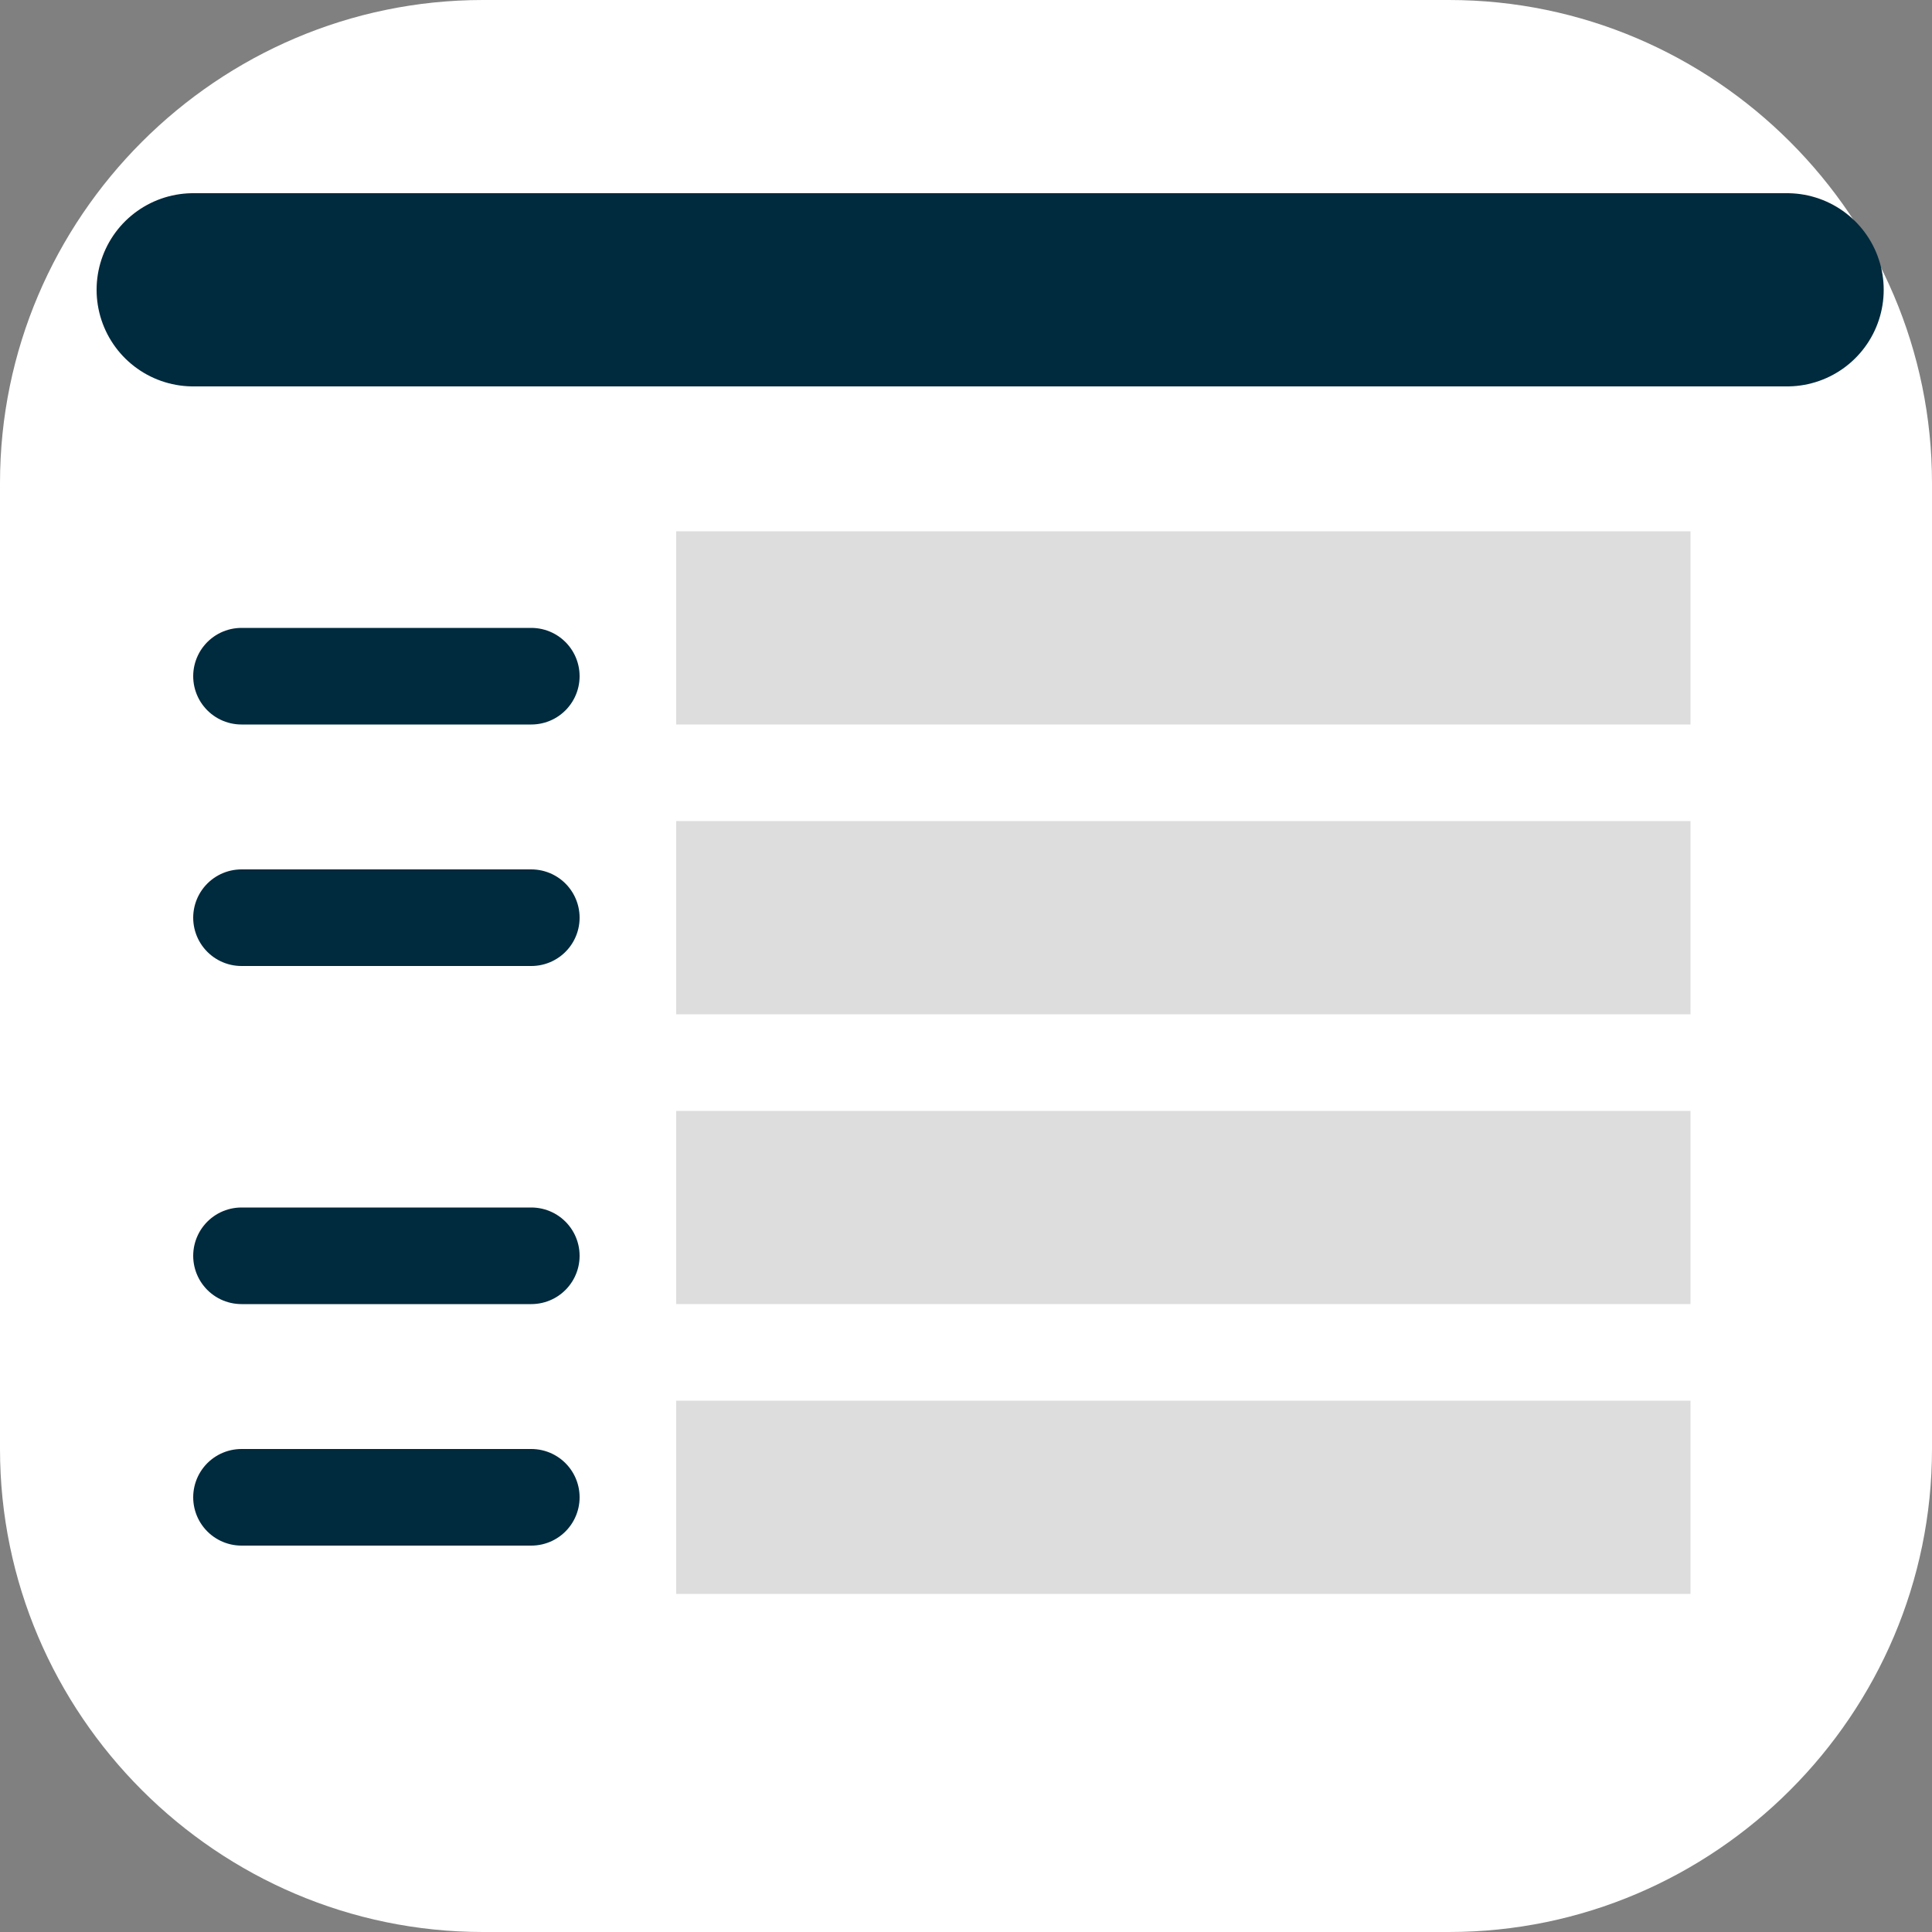
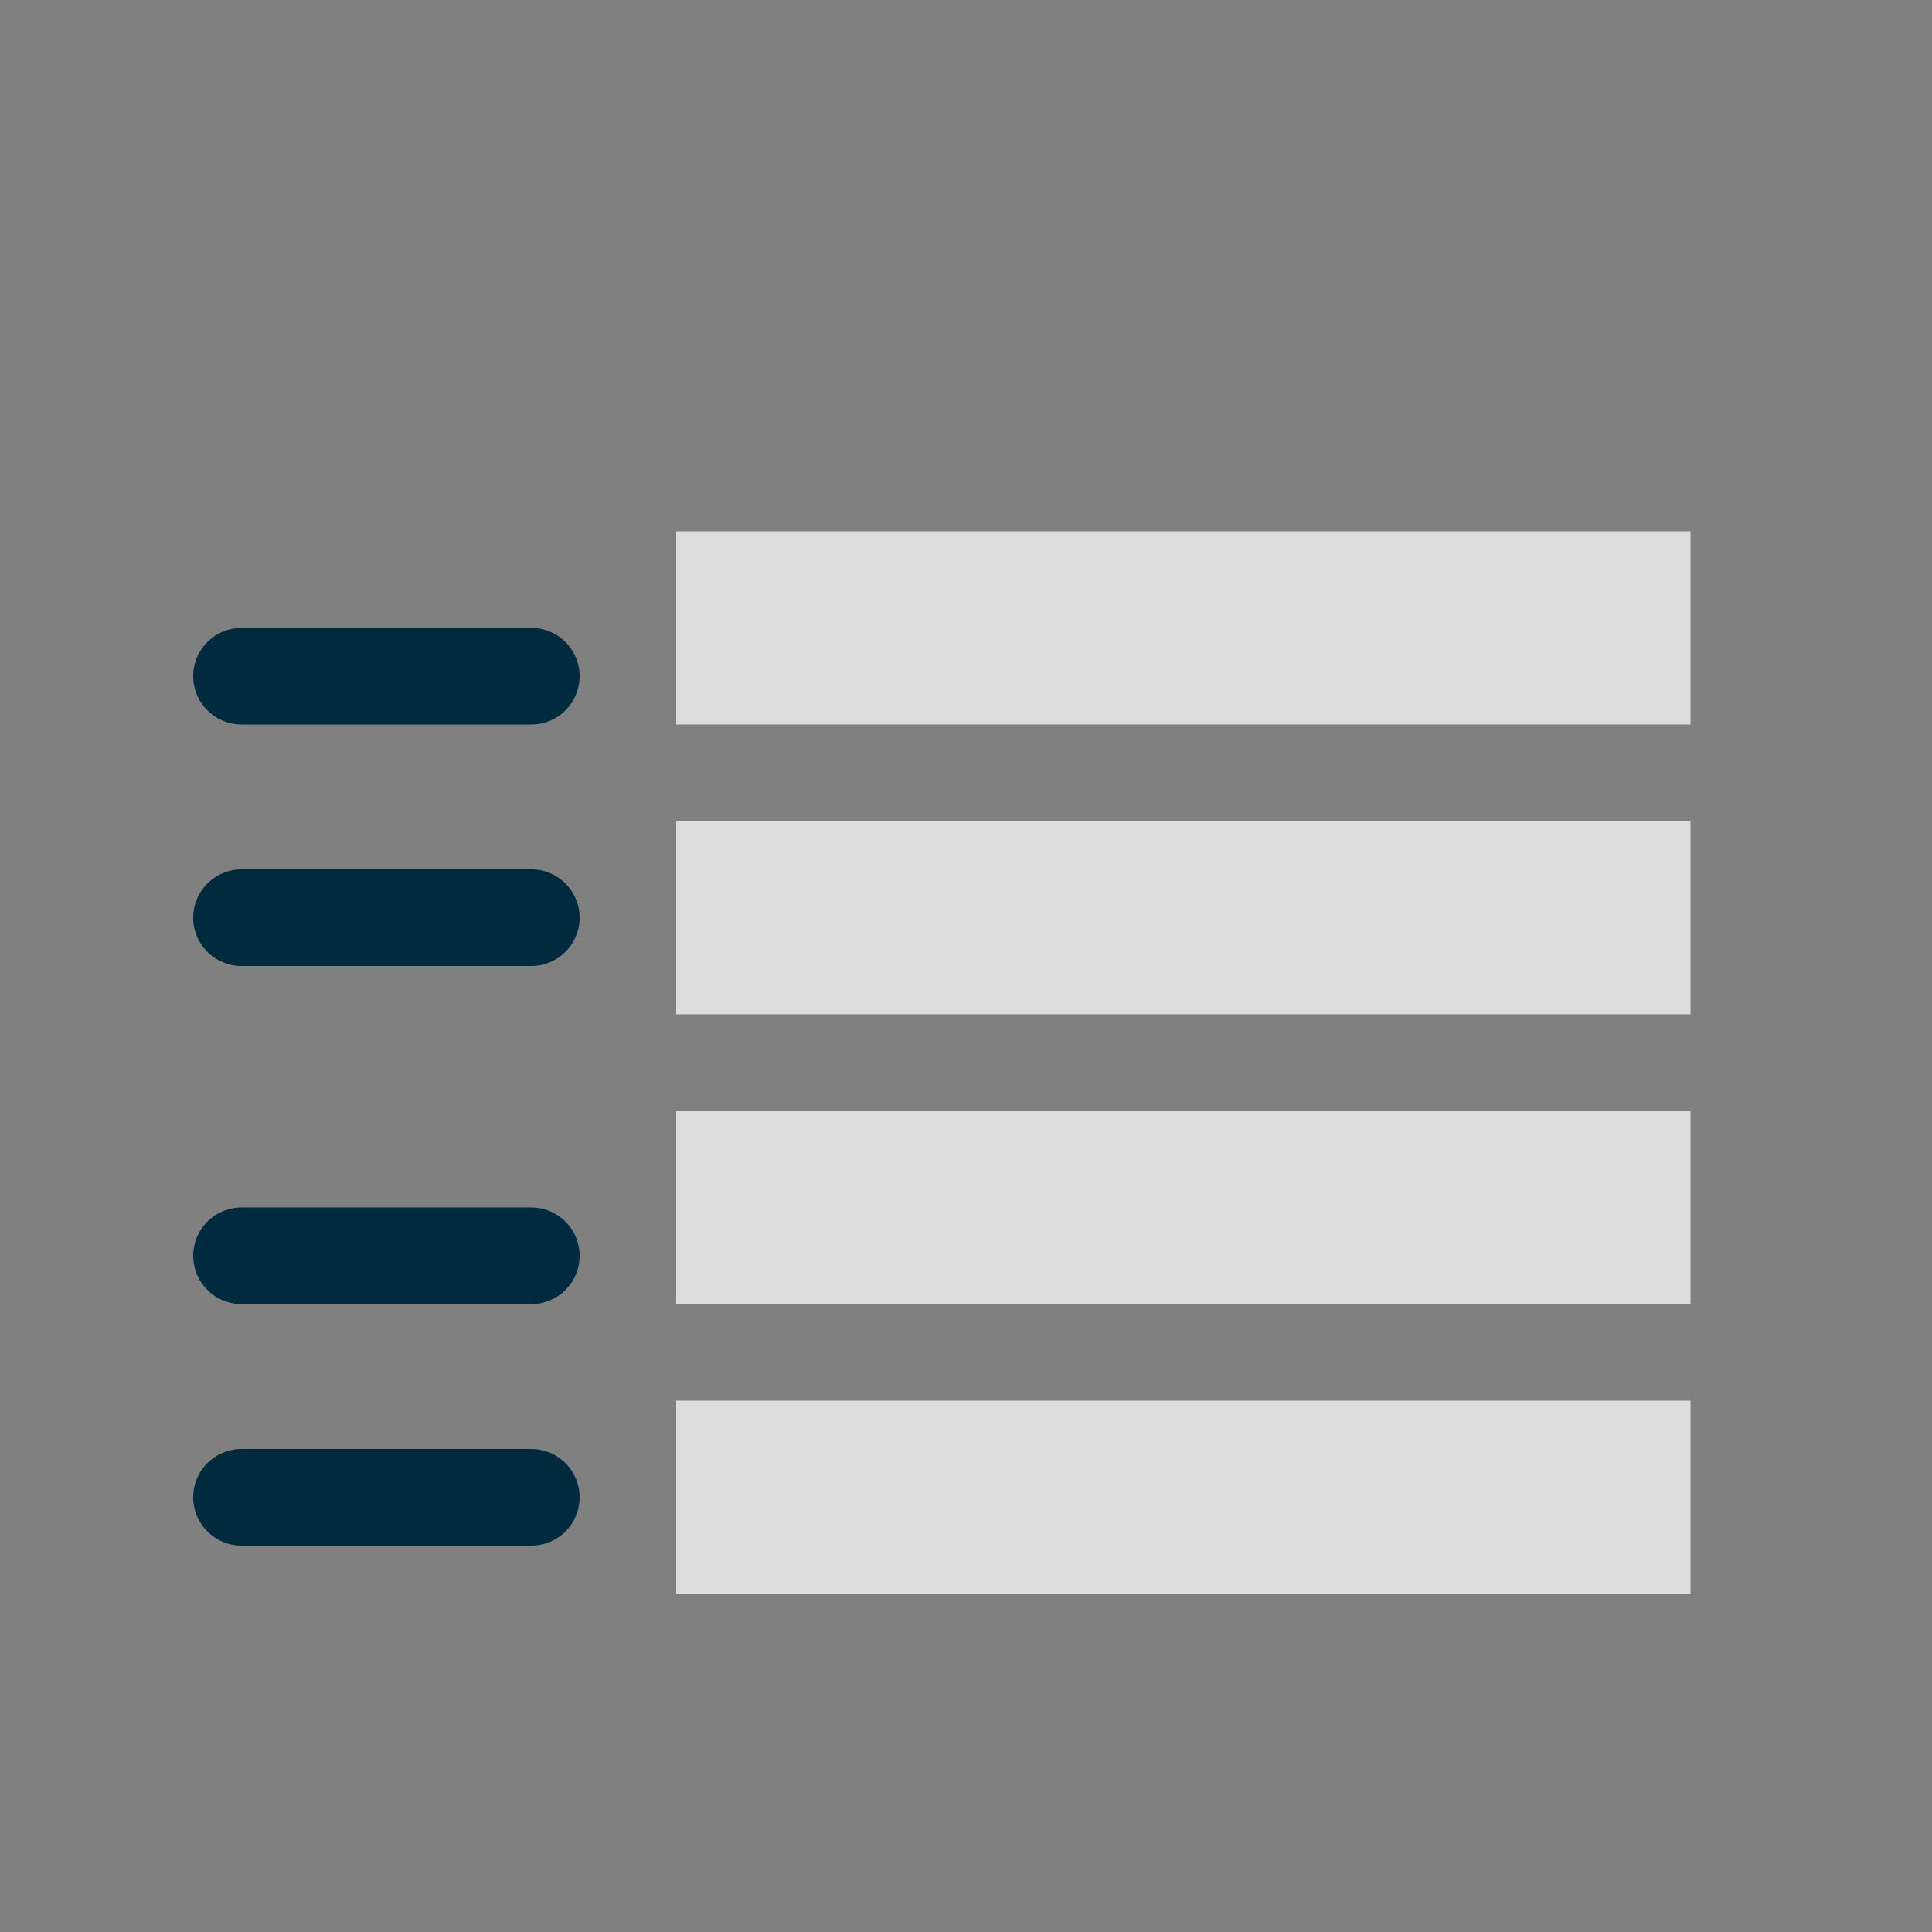
<svg xmlns="http://www.w3.org/2000/svg" version="1.1" id="レイヤー_1" x="0px" y="0px" width="40px" height="40px" viewBox="0 0 40 40" style="enable-background:new 0 0 40 40;" xml:space="preserve">
  <rect x="0" y="0" width="40" height="40" fill="#808080" stroke="none" />
  <g>
    <g>
-       <path style="fill:#FFFFFF;" d="M40,30c0,5.5-4.5,10-10,10H10C4.5,40,0,35.5,0,30V10C0,4.5,4.5,0,10,0h20c5.5,0,10,4.5,10,10V30z" />
-     </g>
-     <line style="fill:none;stroke:#002A3D;stroke-width:4;stroke-linecap:round;stroke-linejoin:round;stroke-miterlimit:10;" x1="4" y1="6" x2="37" y2="6" />
+       </g>
    <g>
      <line style="fill:none;stroke:#002A3D;stroke-width:2;stroke-linecap:round;stroke-linejoin:round;stroke-miterlimit:10;" x1="5" y1="14" x2="11" y2="14" />
      <rect x="14" y="11" style="fill:#DDDDDD;" width="21" height="4" />
      <line style="fill:none;stroke:#002A3D;stroke-width:2;stroke-linecap:round;stroke-linejoin:round;stroke-miterlimit:10;" x1="5" y1="19" x2="11" y2="19" />
      <rect x="14" y="17" style="fill:#DDDDDD;" width="21" height="4" />
      <line style="fill:none;stroke:#002A3D;stroke-width:2;stroke-linecap:round;stroke-linejoin:round;stroke-miterlimit:10;" x1="5" y1="26" x2="11" y2="26" />
      <rect x="14" y="23" style="fill:#DDDDDD;" width="21" height="4" />
      <line style="fill:none;stroke:#002A3D;stroke-width:2;stroke-linecap:round;stroke-linejoin:round;stroke-miterlimit:10;" x1="5" y1="31" x2="11" y2="31" />
      <rect x="14" y="29" style="fill:#DDDDDD;" width="21" height="4" />
    </g>
  </g>
</svg>